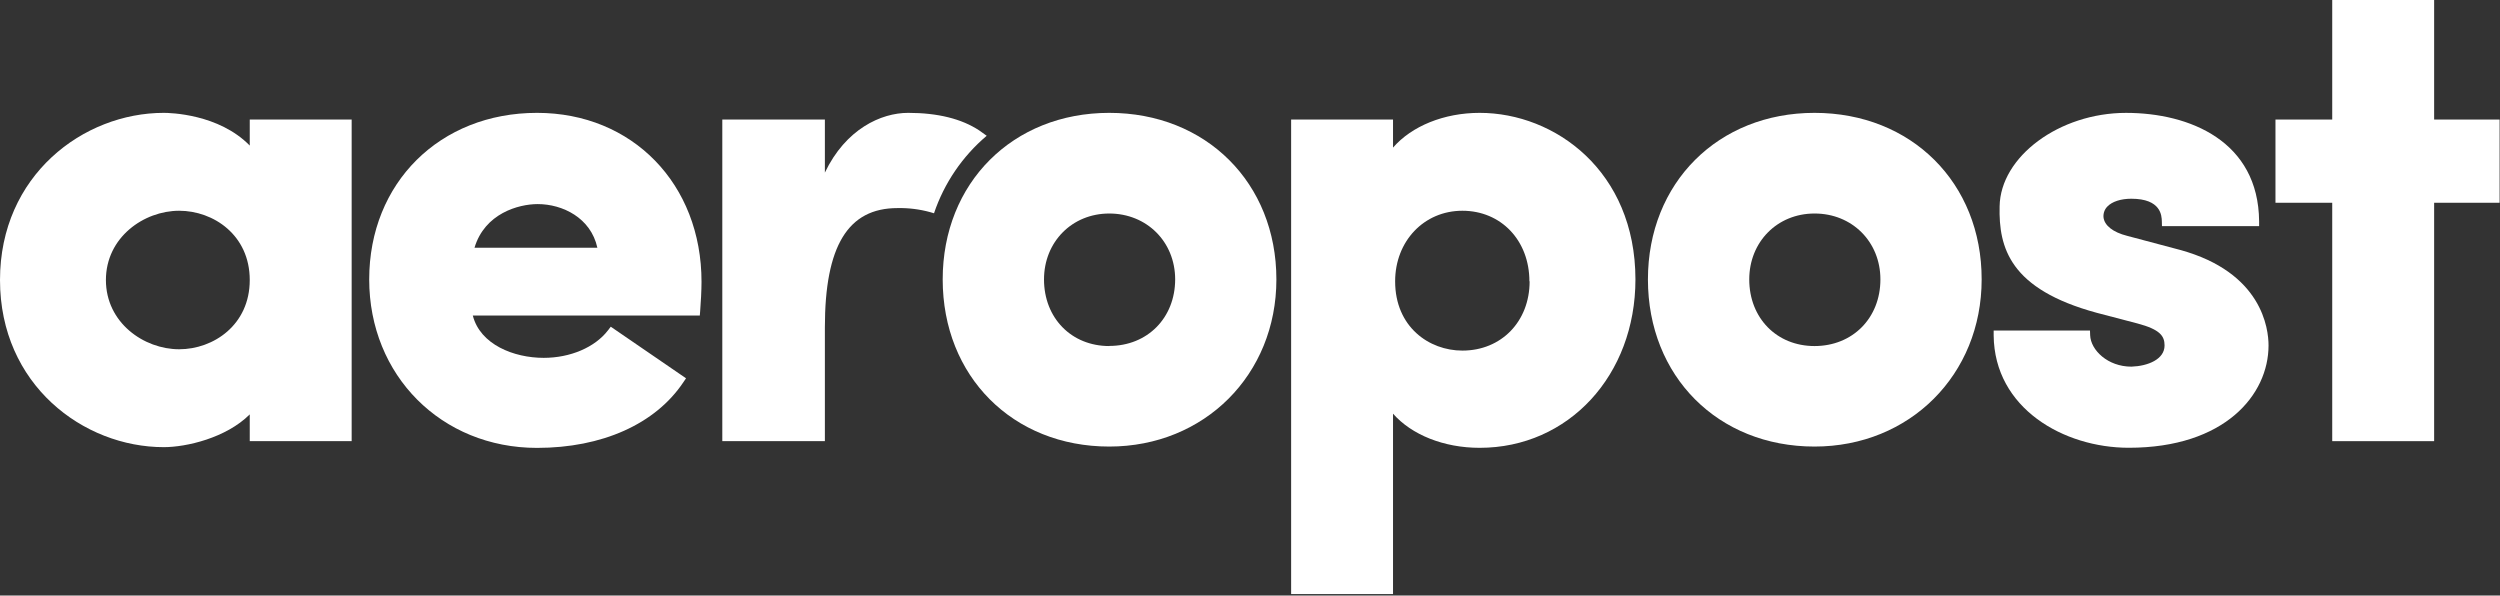
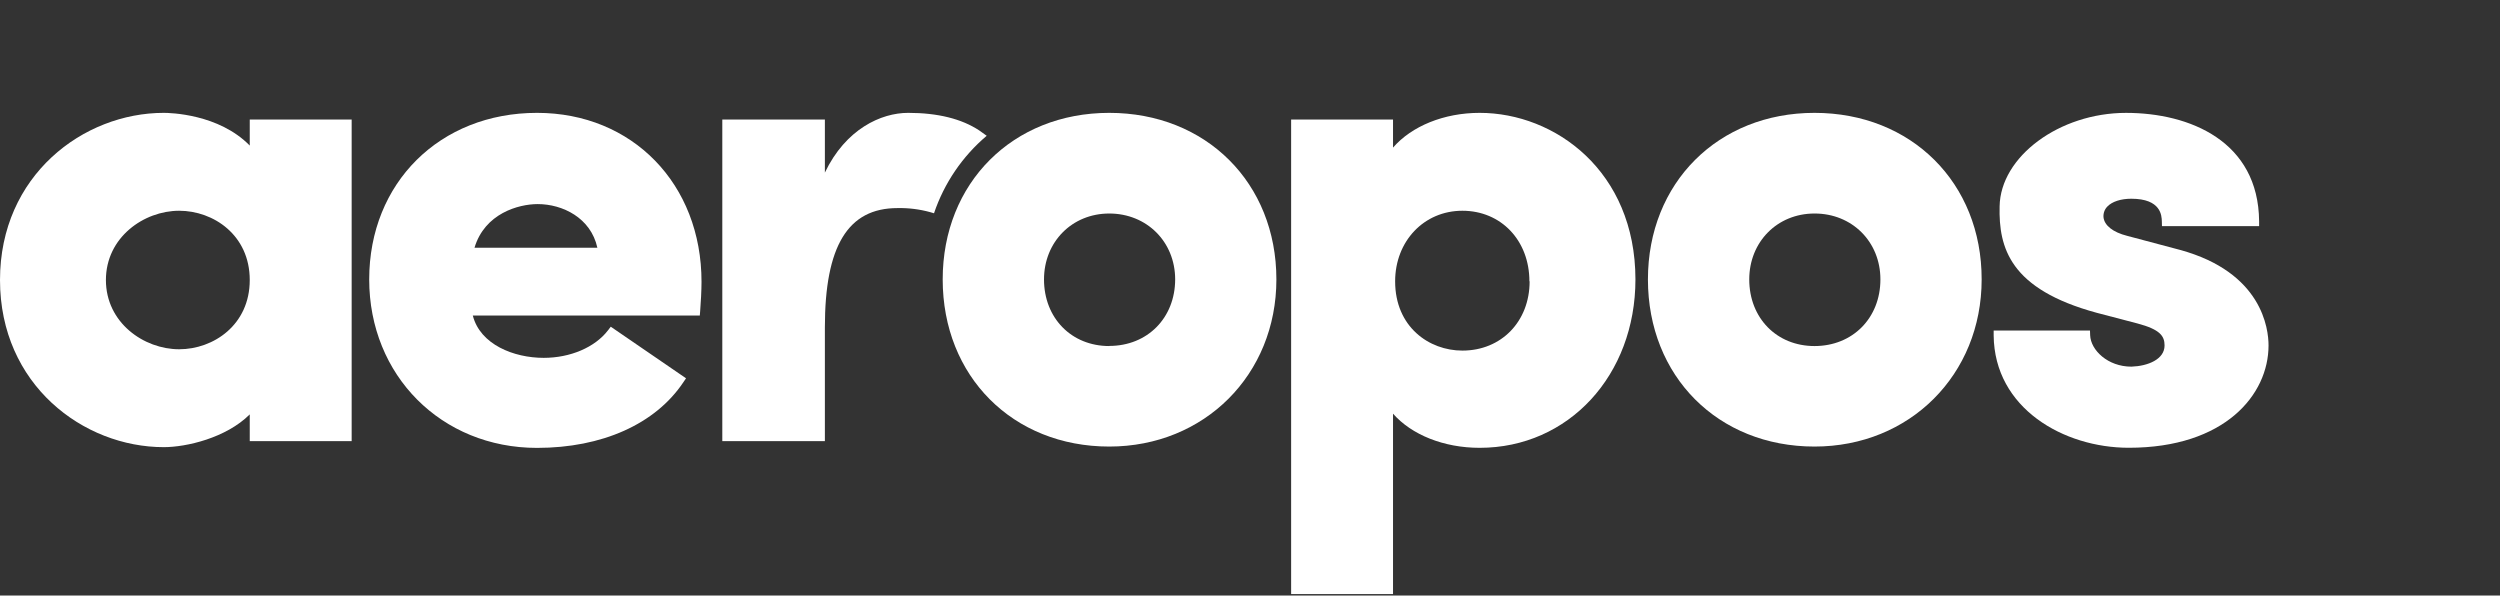
<svg xmlns="http://www.w3.org/2000/svg" width="722" height="172" viewBox="0 0 722 172" fill="none">
  <rect x="0" y="0" width="722" height="172" fill="#333333" stroke="none" />
  <path d="M72.128 42.043C63.194 32.883 49.045 32.594 47.306 32.594C24.052 32.594 0 50.654 0 80.87C0 111.085 24.052 129.138 47.306 129.138C53.759 129.138 65.277 126.513 72.128 119.675V127.406H101.56V34.525H72.128V42.043ZM72.128 80.87C72.128 93.858 61.627 100.867 51.746 100.867C41.568 100.867 30.587 93.218 30.587 80.87C30.587 68.521 41.582 60.865 51.746 60.865C61.627 60.865 72.128 67.875 72.128 80.87Z" fill="white" />
  <path d="M155.094 32.594C127.015 32.594 106.626 52.818 106.626 80.698C106.626 108.433 127.468 129.351 155.094 129.351C173.861 129.351 189.261 122.479 197.342 110.412L198.126 109.251L176.39 94.352L175.579 95.41C171.827 100.303 164.714 103.348 157.024 103.348C148.4 103.348 138.663 99.506 136.546 91.123H202.104L202.207 89.831C202.393 87.542 202.599 83.818 202.599 81.419C202.62 53.121 182.623 32.594 155.094 32.594ZM137.034 71.551C139.982 61.649 149.734 58.941 155.286 58.941C162.453 58.941 170.624 62.9 172.521 71.551H137.034Z" fill="white" />
  <path d="M320.353 32.594C292.494 32.594 272.249 52.818 272.249 80.698C272.249 108.666 292.473 128.966 320.353 128.966C347.84 128.966 368.621 108.213 368.621 80.698C368.621 52.818 348.301 32.594 320.353 32.594ZM320.353 99.939C309.433 99.939 301.51 91.851 301.51 80.698C301.51 69.847 309.612 61.663 320.353 61.663C331.204 61.663 339.388 69.847 339.388 80.698C339.367 91.817 331.382 99.905 320.353 99.905V99.939Z" fill="white" />
  <path d="M284.961 39.212L282.804 37.673C277.711 34.305 270.805 32.594 262.277 32.594C254.45 32.594 244.225 37.267 238.225 49.85V34.525H208.6V127.406H238.225V94.558C238.225 71.05 244.884 60.096 259.185 60.096C262.398 60.028 265.604 60.428 268.702 61.285L269.74 61.594C272.684 52.888 277.947 45.15 284.961 39.212Z" fill="white" />
  <path d="M427.324 32.594C417.016 32.594 407.698 36.422 402.304 42.627V34.525H372.878V171.572H402.304V119.469C407.664 125.571 416.961 129.33 427.324 129.33C452.97 129.33 472.315 108.412 472.315 80.677C472.281 49.444 449.101 32.594 427.324 32.594ZM441.755 81.254C441.755 92.84 433.585 101.252 422.335 101.252C412.68 101.252 402.915 94.38 402.915 81.254C402.915 69.634 411.265 60.865 422.335 60.865C433.509 60.865 441.693 69.442 441.693 81.254H441.755Z" fill="white" />
  <path d="M524.026 32.594C496.167 32.594 475.922 52.818 475.922 80.698C475.922 108.666 496.14 128.966 524.026 128.966C551.548 128.966 572.301 108.213 572.301 80.698C572.329 52.818 552.002 32.594 524.026 32.594ZM543.061 80.698C543.061 91.837 535.055 99.939 524.026 99.939C513.113 99.939 505.183 91.851 505.183 80.698C505.183 69.847 513.285 61.663 524.026 61.663C534.877 61.642 543.061 69.826 543.061 80.677V80.698Z" fill="white" />
  <path d="M629.611 72.175L614.356 68.121C610.184 67.076 607.69 65.076 607.484 62.671C607.448 62.117 607.529 61.561 607.722 61.04C607.915 60.519 608.215 60.045 608.604 59.647C609.978 58.218 612.493 57.393 615.524 57.393C624.148 57.393 624.292 62.314 624.341 63.935L624.375 65.31H652.433V63.887C652.227 40.818 632.443 32.599 613.992 32.599C594.75 32.599 577.694 45.237 577.488 59.627C577.213 71.543 580.415 83.514 605.539 90.337L617.297 93.416C623.846 95.155 625.124 97.058 625.124 99.773C625.124 103.779 620.314 105.731 615.538 105.889C608.721 105.889 603.8 101.113 603.635 96.825L603.587 95.45H575.77V96.873C575.976 117.949 596.021 129.315 614.789 129.315C642.524 129.315 655.154 113.991 655.154 99.766C655.154 94.935 653.313 78.676 629.611 72.175Z" fill="white" />
-   <path d="M721.884 34.525H702.979V0H673.547V34.525H657.157V58.556H673.547V127.406H702.979V58.556H721.884V34.525Z" fill="white" />
</svg>